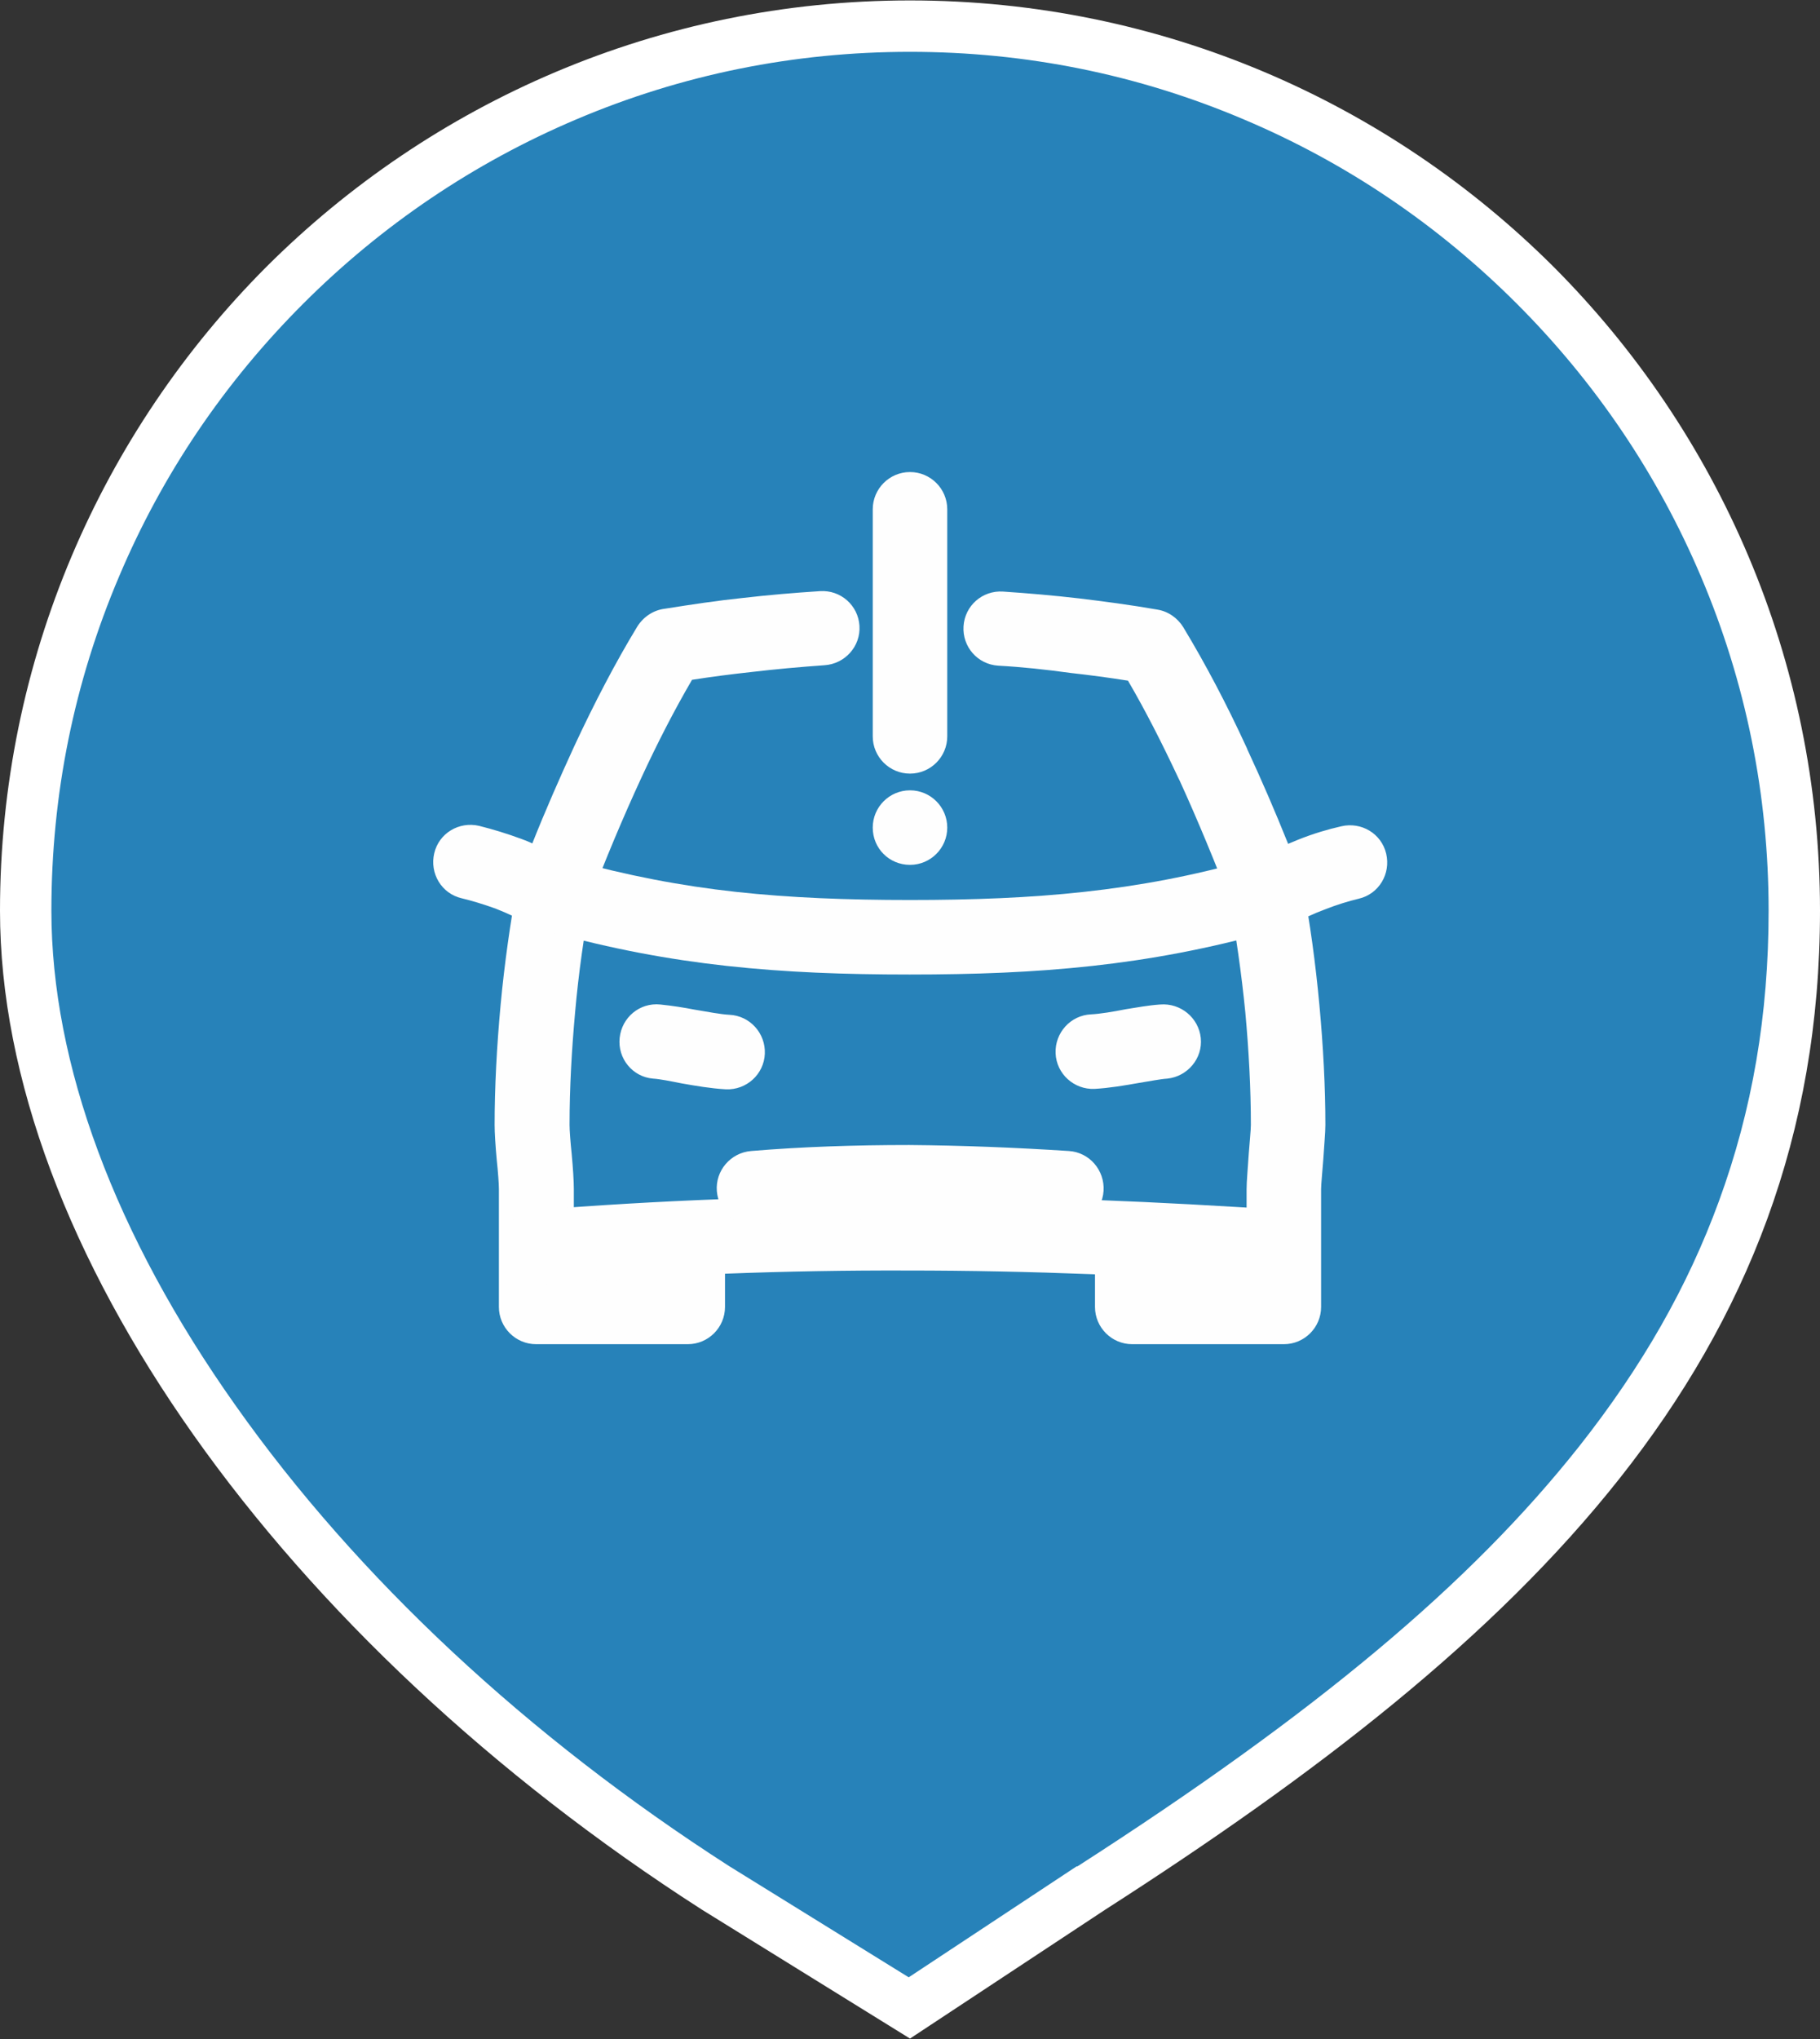
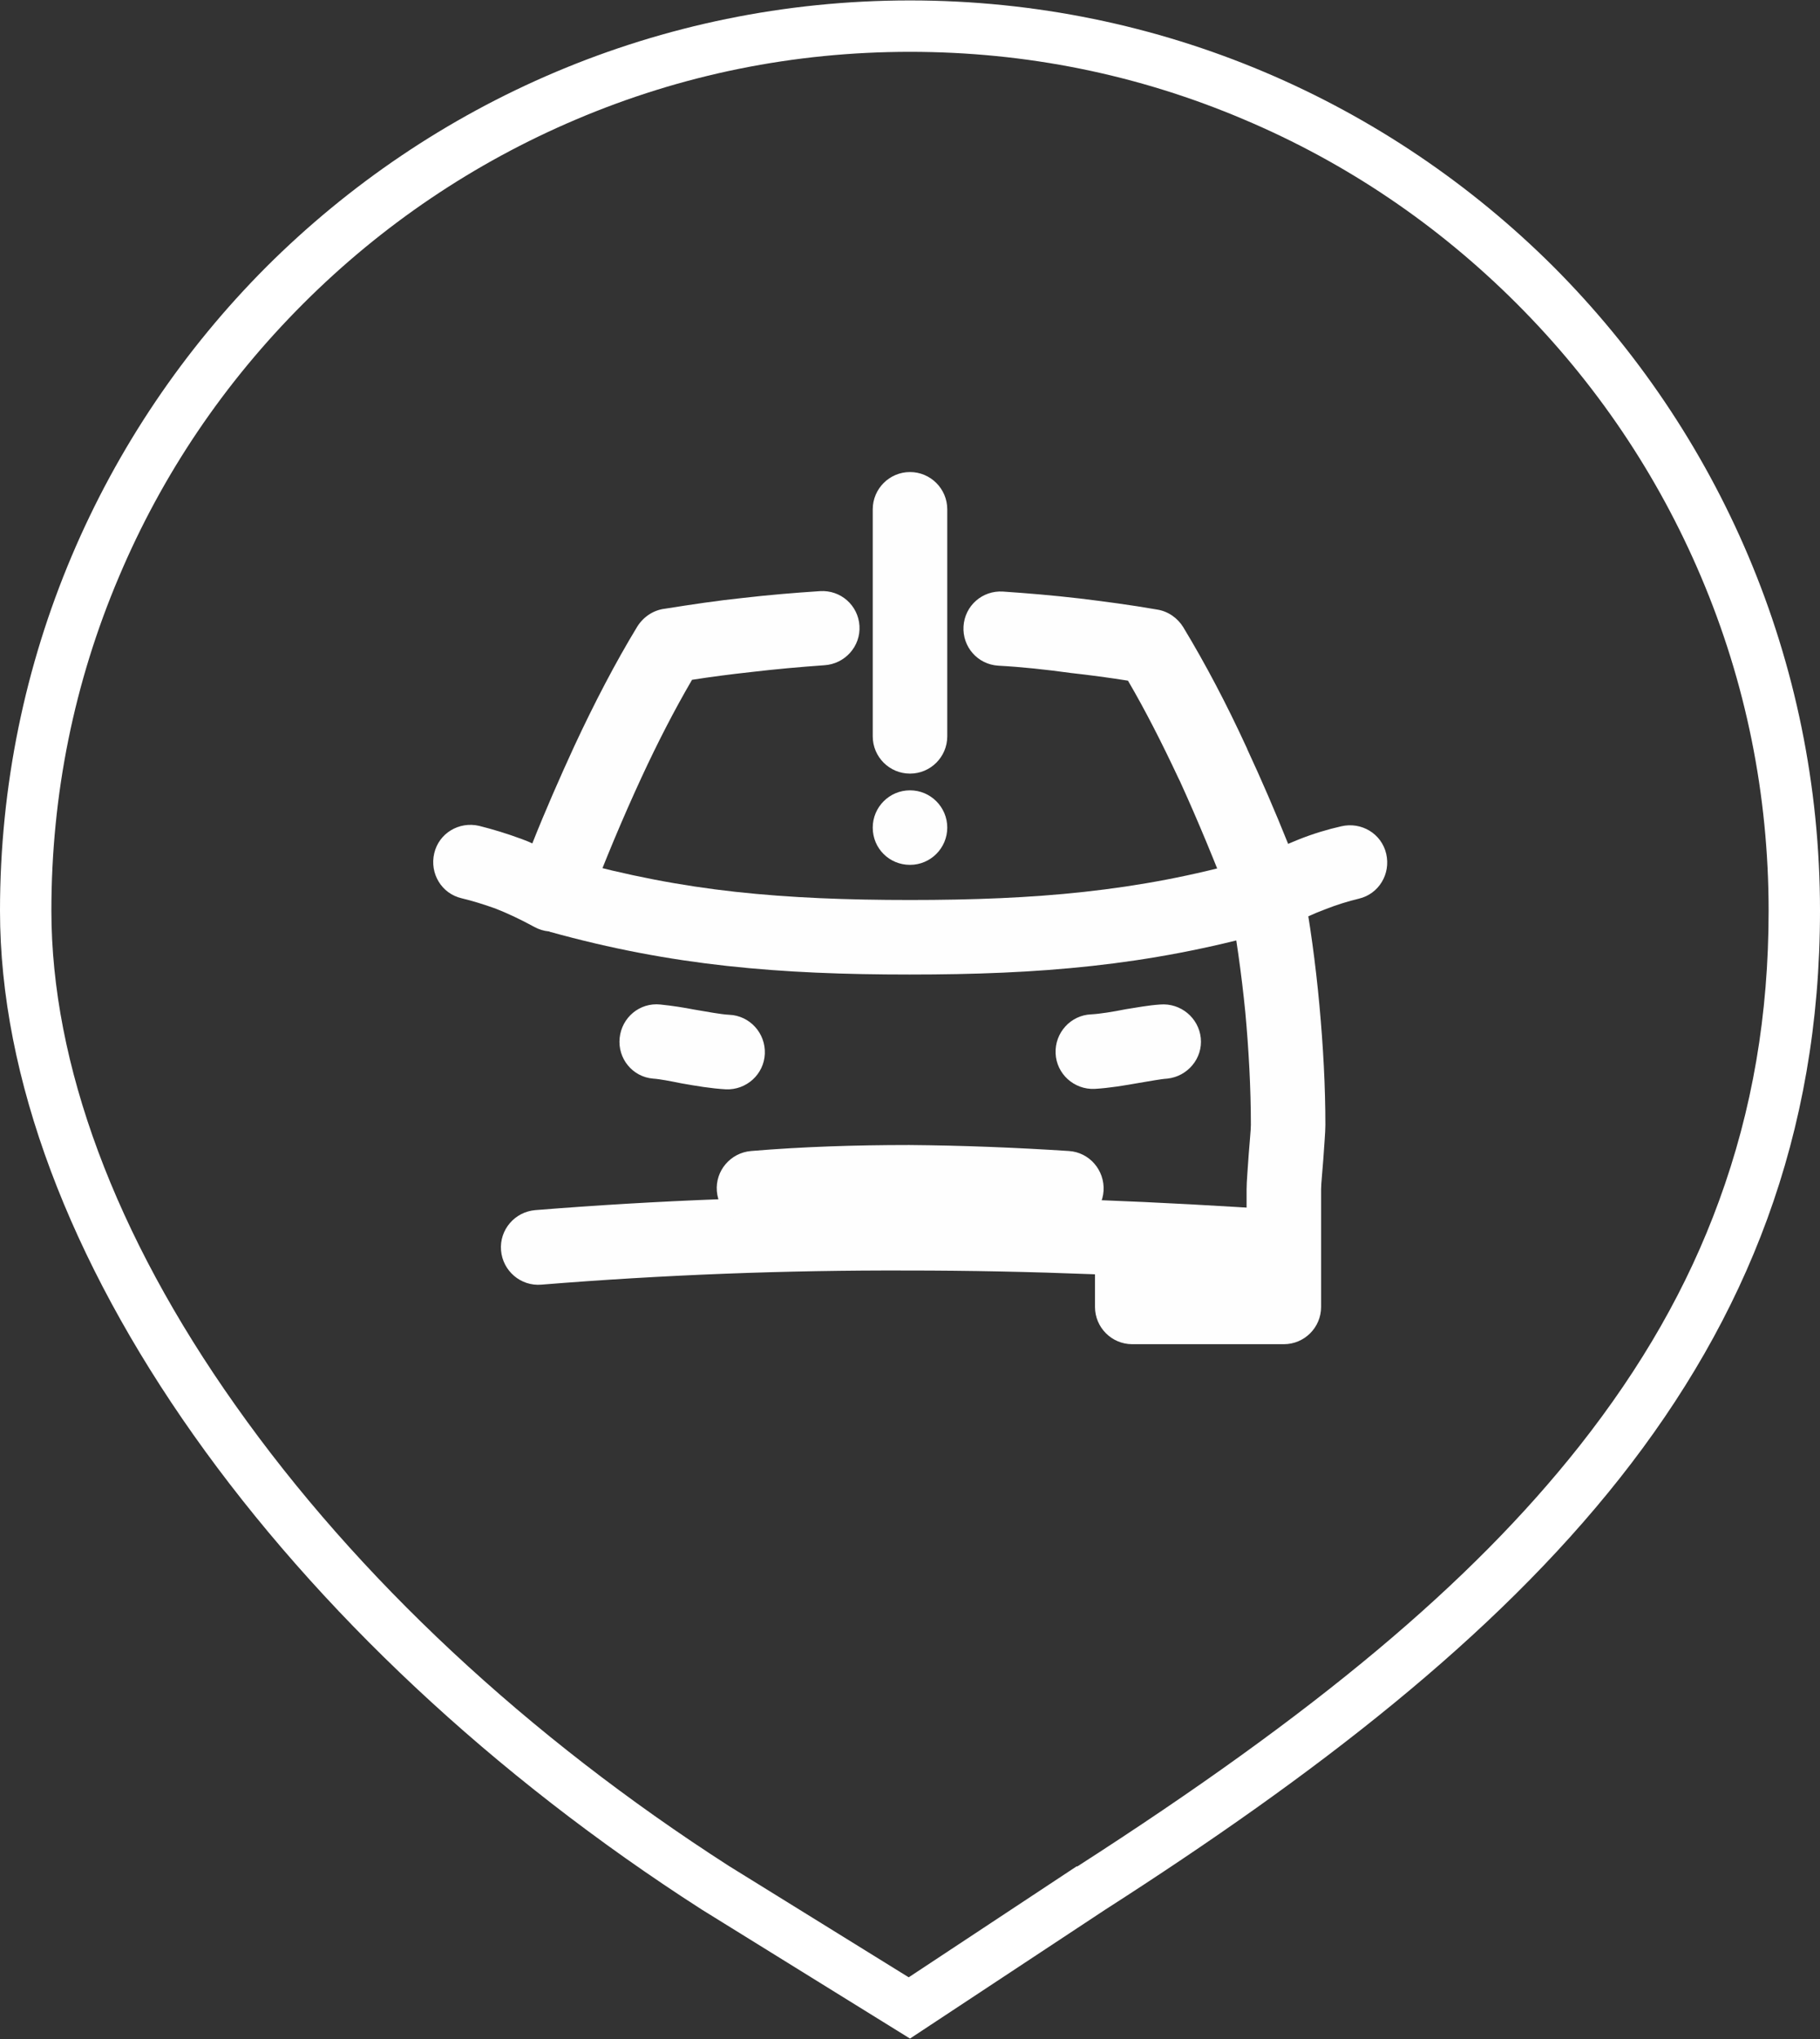
<svg xmlns="http://www.w3.org/2000/svg" xmlns:xlink="http://www.w3.org/1999/xlink" version="1.1" id="Layer_1" text-rendering="geometricPrecision" image-rendering="optimizeQuality" shape-rendering="geometricPrecision" x="0px" y="0px" viewBox="0 0 425 476" style="enable-background:new 0 0 425 476;" xml:space="preserve">
  <rect x="0" y="0" width="425" height="476" fill="#333333" stroke="none" />
  <style type="text/css">
	.st0{fill:#2782B9;}
	.st1{fill:#FFFFFF;}
	.st2{clip-path:url(#SVGID_2_);}
	.st3{fill:#FEFEFE;}
</style>
  <g>
-     <path class="st0" d="M167,440.7c-47.6-30.5-88-68.3-116.9-109.1C21.3,290.8,6,249.6,6,212.6c0-55.2,21.5-107,60.5-146   c39-39,90.9-60.5,146-60.5c55.2,0,107,21.5,146,60.5c39,39,60.5,90.9,60.5,146c0,47.9-14.9,90-45.4,128.7   c-25.8,32.6-62.4,63.3-118.7,99.4l-42.5,28L167,440.7z" />
    <path class="st1" d="M212.5,12.1c27.1,0,53.3,5.3,78,15.8c23.9,10.1,45.3,24.6,63.7,43c18.4,18.4,32.9,39.9,43,63.7   c10.5,24.7,15.8,51,15.8,78c0,24.3-3.8,46.5-11.6,67.8c-7.3,20-18,38.7-32.6,57.2c-25.4,32.1-61.5,62.3-117.2,98.1l-0.1,0l-0.1,0   l-39.2,25.9l-42-26c-47-30.2-86.8-67.3-115.2-107.5c-28.2-39.8-43-79.8-43-115.5c0-27.1,5.3-53.3,15.8-78   c10.1-23.9,24.6-45.3,43-63.7c18.4-18.4,39.9-32.9,63.7-43C159.2,17.4,185.4,12.1,212.5,12.1 M212.5,0.1   c-58.7,0-111.8,23.8-150.3,62.2C23.8,100.8,0,154,0,212.6C0,291,66,383,163.9,445.8l48.6,30.1l45.6-30.1   C356,383,425,317.7,425,212.6c0-58.7-23.8-111.8-62.2-150.3C324.3,23.9,271.2,0.1,212.5,0.1L212.5,0.1z" />
  </g>
  <g>
    <g>
      <defs>
        <path id="SVGID_1_" d="M212.5,72L212.5,72c77,0,140,63,140,140v0c0,77-63,140-140,140h0c-77,0-140-63-140-140v0     C72.5,135,135.5,72,212.5,72z" />
      </defs>
      <clipPath id="SVGID_2_">
        <use xlink:href="#SVGID_1_" style="overflow:visible;" />
      </clipPath>
      <g class="st2">
        <g>
-           <path class="st3" d="M151.9,290.6c0-4.8,3.9-8.7,8.7-8.7c4.8,0,8.7,3.9,8.7,8.7v14.5c0,4.8-3.9,8.7-8.7,8.7h-35.4      c-4.8,0-8.7-3.9-8.7-8.7v-27.5c0-1.2-0.2-4-0.5-6.8c-0.3-3.2-0.5-6.4-0.5-8.2c0-8.7,0.5-18.3,1.4-28c0.9-9.7,2.3-19.4,3.9-28.2      c0.9-4.7,5.4-7.8,10.2-7c4.7,0.9,7.8,5.4,7,10.2c-1.6,8.5-2.9,17.6-3.7,26.7c-0.8,8.8-1.3,17.7-1.3,26.3c0,1.2,0.2,4,0.5,6.8      c0.3,3.2,0.5,6.4,0.5,8.2v18.8h18V290.6z" />
          <path class="st3" d="M300.1,282.5c4.8,0.3,8.4,4.5,8.1,9.3c-0.3,4.8-4.5,8.4-9.3,8.1c-29.4-2.1-58.4-3.3-86.9-3.3      c-28.5-0.1-57.1,1-85.6,3.3c-4.8,0.4-9-3.2-9.4-8s3.2-9,8-9.4c28.6-2.3,57.6-3.4,87-3.3C241.3,279.3,270.7,280.5,300.1,282.5z" />
          <path class="st3" d="M287,209.6c-0.9-4.7,2.2-9.3,7-10.2c4.7-0.9,9.3,2.2,10.2,7c1.7,8.9,3,18.5,3.9,28.2      c0.9,9.7,1.4,19.2,1.4,28c0,1.8-0.3,5-0.5,8.2c-0.2,2.8-0.5,5.6-0.5,6.8v27.5c0,4.8-3.9,8.7-8.7,8.7h-35.4      c-4.8,0-8.7-3.9-8.7-8.7v-14.5c0-4.8,3.9-8.7,8.7-8.7s8.7,3.9,8.7,8.7v5.8h18v-18.8c0-1.8,0.3-5,0.5-8.2      c0.2-2.8,0.5-5.6,0.5-6.8c0-8.6-0.5-17.6-1.3-26.3C289.9,227.2,288.6,218.1,287,209.6z" />
          <path class="st3" d="M107.8,209.7c-4.7-1.1-7.5-5.8-6.4-10.5c1.1-4.7,5.8-7.5,10.5-6.4c3.2,0.8,6.5,1.8,10,3.1      c0.8,0.3,1.6,0.6,2.4,1c3.1-7.8,6.4-15.3,9.8-22.7c4.7-10.1,9.6-19.5,14.7-27.9c1.5-2.4,3.9-3.9,6.5-4.2      c6.3-1,12.3-1.9,18.1-2.5c6-0.7,12-1.2,18.1-1.6c4.8-0.3,8.9,3.3,9.2,8.1c0.3,4.8-3.4,8.9-8.2,9.2c-5.6,0.4-11.3,0.9-17.2,1.6      c-4.6,0.5-9.2,1.1-13.7,1.8c-4.2,7.2-8.1,14.8-11.8,22.8c-4.3,9.3-8.6,19.5-12.7,30.4l0,0c-0.1,0.4-0.3,0.8-0.5,1.1      c-2.3,4.2-7.6,5.7-11.8,3.4c-3.3-1.8-6.3-3.2-9.1-4.3C112.9,211.1,110.3,210.3,107.8,209.7z M233.1,155.4      c-4.8-0.3-8.4-4.4-8.1-9.2c0.3-4.8,4.4-8.4,9.2-8.1c5.9,0.4,11.8,0.9,17.8,1.6c5.8,0.7,11.9,1.5,18.2,2.6c2.6,0.4,4.8,2,6.1,4.1      l0,0c5.2,8.6,10.1,17.9,14.7,27.9c0.1,0.2,0.2,0.4,0.3,0.7c3.3,7.1,6.5,14.5,9.5,22c0.8-0.3,1.6-0.7,2.4-1      c3.5-1.4,6.9-2.4,10-3.1c4.7-1.1,9.4,1.7,10.5,6.4c1.1,4.7-1.7,9.4-6.4,10.5c-2.5,0.6-5.1,1.4-7.9,2.5c-2.7,1-5.5,2.3-8.6,4      c-0.5,0.3-1,0.6-1.6,0.8c-4.5,1.7-9.5-0.5-11.3-5c-4.1-10.7-8.2-20.6-12.4-29.8c-0.1-0.2-0.2-0.4-0.3-0.6      c-3.8-8.1-7.7-15.8-11.8-22.8c-4.4-0.7-8.9-1.3-13.4-1.8C244.2,156.3,238.6,155.7,233.1,155.4z" />
          <path class="st3" d="M133.1,200.7c13.4,3.7,25.9,6.1,38.7,7.5c12.8,1.4,26,1.9,40.7,1.9s28-0.5,40.7-1.9      c12.8-1.4,25.3-3.7,38.7-7.5l4.6,16.8c-14.4,4-27.8,6.5-41.5,8c-13.7,1.5-27.4,2-42.6,2s-28.9-0.5-42.6-2      c-13.7-1.5-27.1-4-41.5-8L133.1,200.7z" />
          <path class="st3" d="M152.5,251.8c-4.8-0.4-8.3-4.7-7.8-9.5c0.5-4.8,4.7-8.3,9.5-7.8c2.9,0.3,5.4,0.7,8,1.2      c3,0.5,6.1,1.1,8.1,1.2c4.8,0.2,8.5,4.3,8.3,9.1c-0.2,4.8-4.3,8.5-9.1,8.3c-3.5-0.2-7-0.8-10.4-1.4      C156.6,252.4,154.1,251.9,152.5,251.8z M270.9,234.5c4.8-0.4,9,3.1,9.5,7.8c0.5,4.8-3.1,9-7.8,9.5c-1.6,0.1-4.1,0.6-6.6,1      c-3.4,0.6-6.9,1.2-10.4,1.4c-4.8,0.2-8.9-3.5-9.1-8.3c-0.2-4.8,3.5-8.9,8.3-9.1c2-0.1,5.1-0.6,8.1-1.2      C265.5,235.2,268,234.7,270.9,234.5z" />
          <path class="st3" d="M249.6,268.7c4.8,0.3,8.4,4.5,8.1,9.3c-0.3,4.8-4.5,8.4-9.3,8.1c-12.3-0.9-24.4-1.4-36.1-1.4      c-11.7,0-23.5,0.4-35.5,1.4c-4.8,0.4-9-3.2-9.4-8c-0.4-4.8,3.2-9,8-9.4c12-1,24.3-1.4,36.9-1.4      C224.8,267.4,237.2,267.9,249.6,268.7z" />
          <path class="st3" d="M203.8,118.9c0-4.8,3.9-8.7,8.7-8.7c4.8,0,8.7,3.9,8.7,8.7v53c0,4.8-3.9,8.7-8.7,8.7      c-4.8,0-8.7-3.9-8.7-8.7V118.9z" />
-           <path class="st3" d="M203.8,193.2c0-4.8,3.9-8.7,8.7-8.7s8.7,3.9,8.7,8.7v0c0,4.8-3.9,8.7-8.7,8.7S203.8,198.1,203.8,193.2      L203.8,193.2z" />
+           <path class="st3" d="M203.8,193.2c0-4.8,3.9-8.7,8.7-8.7s8.7,3.9,8.7,8.7c0,4.8-3.9,8.7-8.7,8.7S203.8,198.1,203.8,193.2      L203.8,193.2z" />
        </g>
      </g>
    </g>
  </g>
</svg>